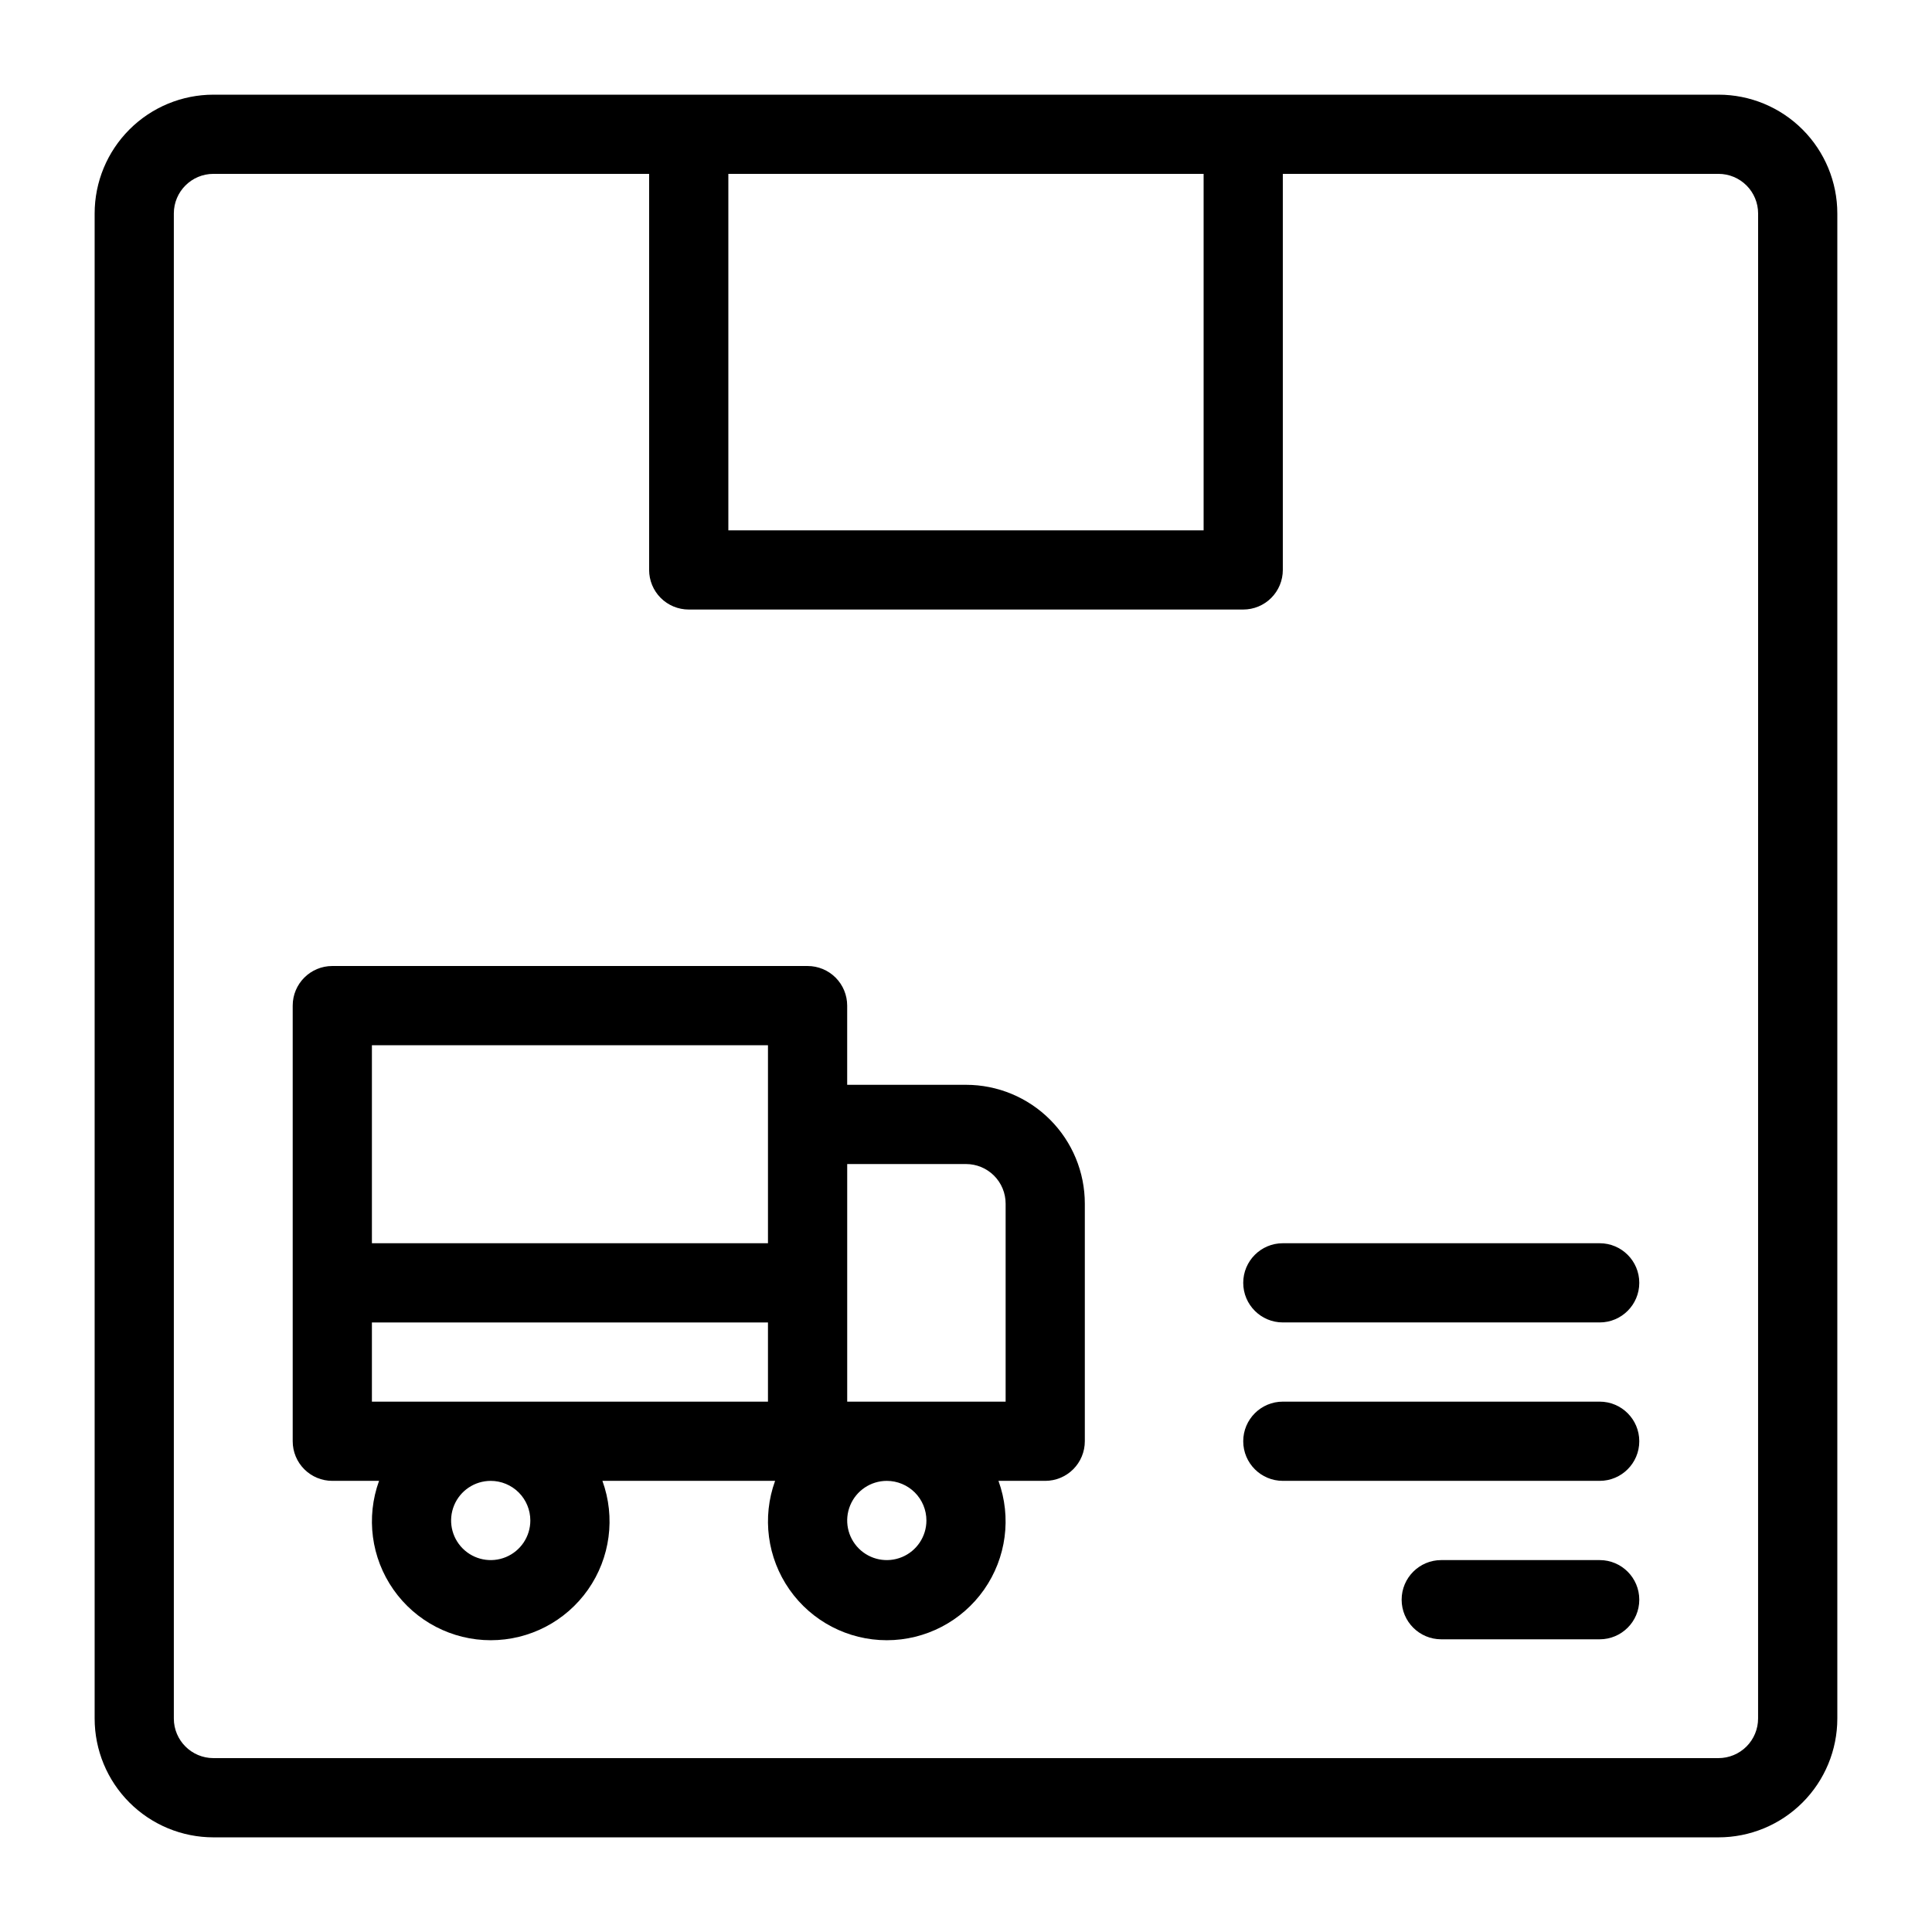
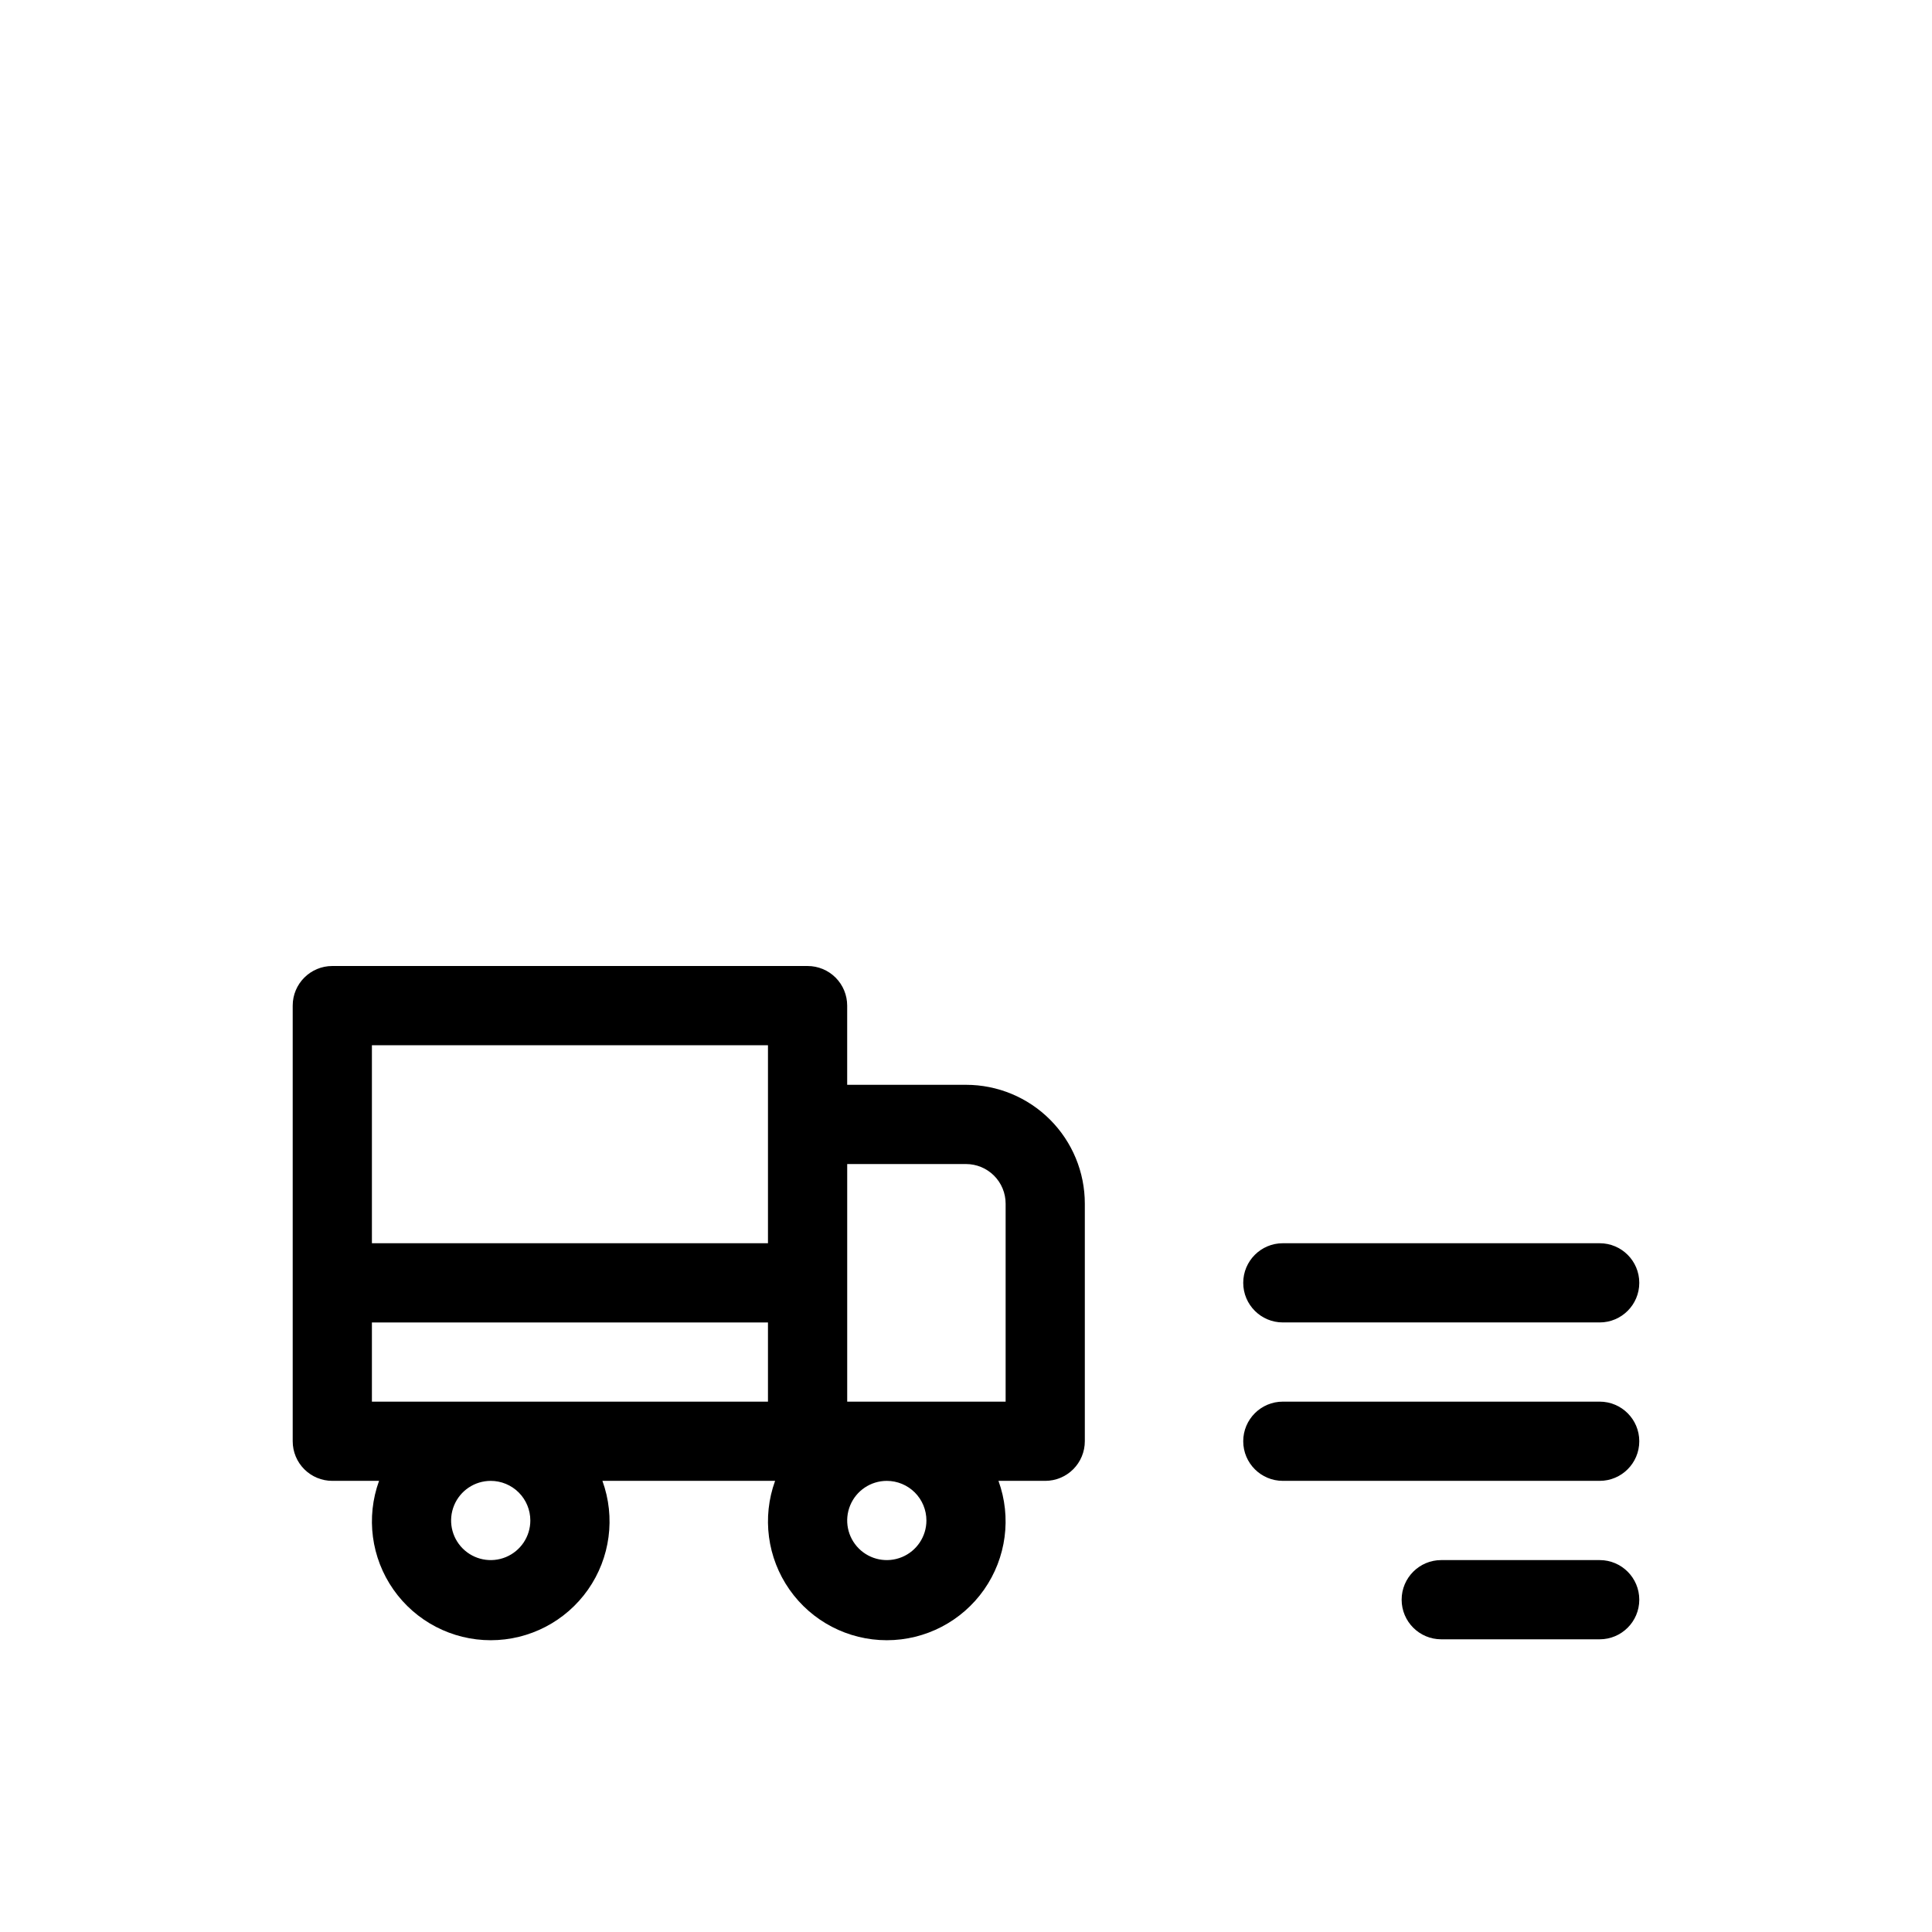
<svg xmlns="http://www.w3.org/2000/svg" fill="#000000" width="800px" height="800px" version="1.1" viewBox="144 144 512 512">
  <g>
-     <path d="m599.42 169.09h-398.85c-8.352 0-16.359 3.316-22.266 9.223s-9.223 13.914-9.223 22.266v398.85c0 8.352 3.316 16.363 9.223 22.266 5.906 5.906 13.914 9.223 22.266 9.223h398.85c8.352 0 16.363-3.316 22.266-9.223 5.906-5.902 9.223-13.914 9.223-22.266v-398.85c0-8.352-3.316-16.359-9.223-22.266-5.902-5.906-13.914-9.223-22.266-9.223zm-262.4 20.992h125.95v94.465h-125.95zm272.89 409.34c0 2.785-1.105 5.453-3.074 7.422s-4.637 3.074-7.422 3.074h-398.85c-5.797 0-10.496-4.699-10.496-10.496v-398.85c0-5.797 4.699-10.496 10.496-10.496h115.46v104.96c0 2.781 1.105 5.453 3.074 7.422s4.637 3.074 7.422 3.074h146.95c2.781 0 5.453-1.105 7.418-3.074 1.969-1.969 3.074-4.641 3.074-7.422v-104.96h115.46c2.785 0 5.453 1.105 7.422 3.074s3.074 4.637 3.074 7.422z" />
    <path d="m567.93 473.47h-83.969c-5.793 0-10.492 4.699-10.492 10.492 0 5.797 4.699 10.496 10.492 10.496h83.969c5.797 0 10.496-4.699 10.496-10.496 0-5.793-4.699-10.492-10.496-10.492z" />
    <path d="m567.93 515.45h-83.969c-5.793 0-10.492 4.699-10.492 10.496s4.699 10.496 10.492 10.496h83.969c5.797 0 10.496-4.699 10.496-10.496s-4.699-10.496-10.496-10.496z" />
    <path d="m567.93 557.44h-41.984c-5.797 0-10.496 4.699-10.496 10.496s4.699 10.496 10.496 10.496h41.984c5.797 0 10.496-4.699 10.496-10.496s-4.699-10.496-10.496-10.496z" />
    <path d="m400 431.49h-31.488v-20.992c0-2.785-1.105-5.453-3.074-7.422s-4.641-3.074-7.422-3.074h-125.95c-5.797 0-10.496 4.699-10.496 10.496v115.45c0 2.785 1.105 5.457 3.074 7.422 1.969 1.969 4.637 3.074 7.422 3.074h12.387c-3.504 9.652-2.082 20.41 3.812 28.816 5.891 8.41 15.516 13.418 25.785 13.418s19.891-5.008 25.785-13.418c5.894-8.406 7.316-19.164 3.812-28.816h45.762c-3.5 9.652-2.078 20.41 3.816 28.816 5.891 8.41 15.516 13.418 25.785 13.418 10.266 0 19.891-5.008 25.785-13.418 5.891-8.406 7.316-19.164 3.812-28.816h12.387c2.781 0 5.453-1.105 7.422-3.074 1.965-1.965 3.074-4.637 3.074-7.422v-62.973c0-8.352-3.32-16.363-9.223-22.266-5.906-5.906-13.914-9.223-22.266-9.223zm-52.48-10.496v52.48h-104.96v-52.48zm-62.977 125.95c0 4.246-2.559 8.074-6.481 9.699s-8.438 0.727-11.438-2.277c-3.004-3-3.902-7.516-2.277-11.438s5.453-6.481 9.699-6.481c2.781 0 5.453 1.109 7.422 3.074 1.969 1.969 3.074 4.641 3.074 7.422zm-41.984-31.488v-20.992h104.96v20.992zm146.95 31.488c0 4.246-2.559 8.074-6.481 9.699-3.922 1.625-8.438 0.727-11.438-2.277-3.004-3-3.902-7.516-2.277-11.438s5.453-6.481 9.699-6.481c2.781 0 5.453 1.109 7.422 3.074 1.969 1.969 3.074 4.641 3.074 7.422zm20.992-31.488h-41.984v-62.973h31.488c2.781 0 5.453 1.105 7.422 3.074 1.969 1.965 3.074 4.637 3.074 7.422z" />
  </g>
</svg>